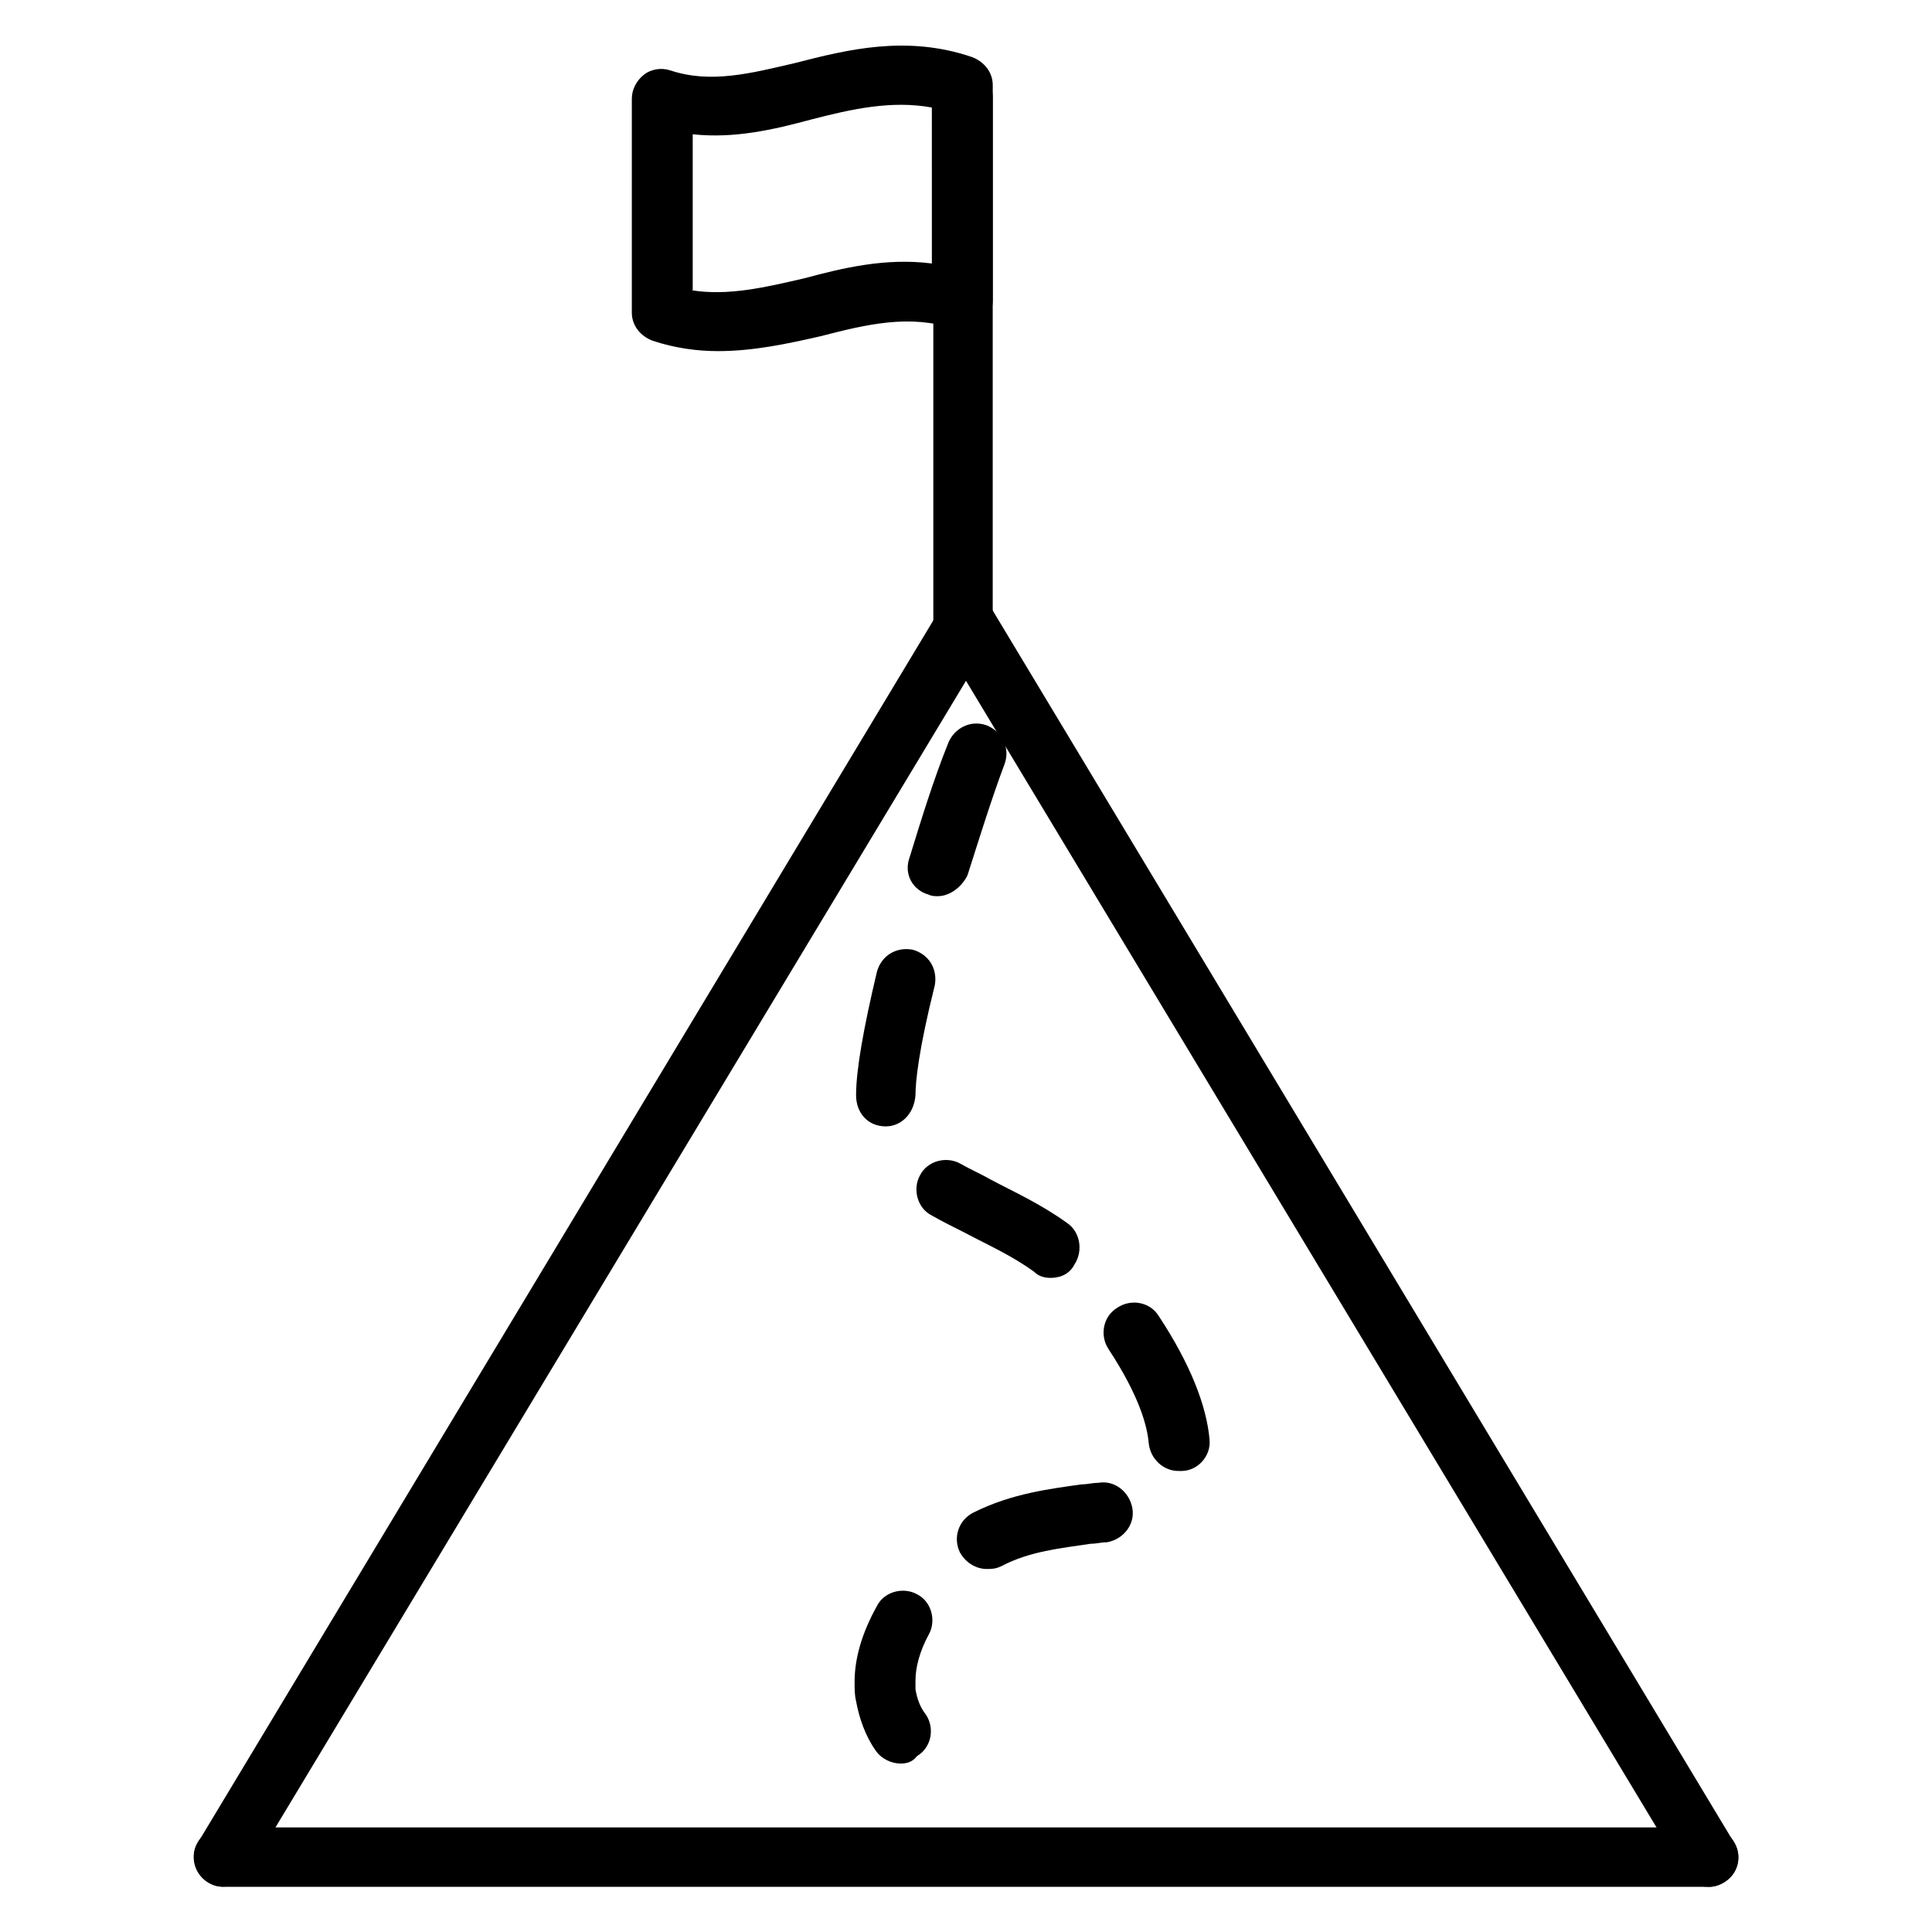
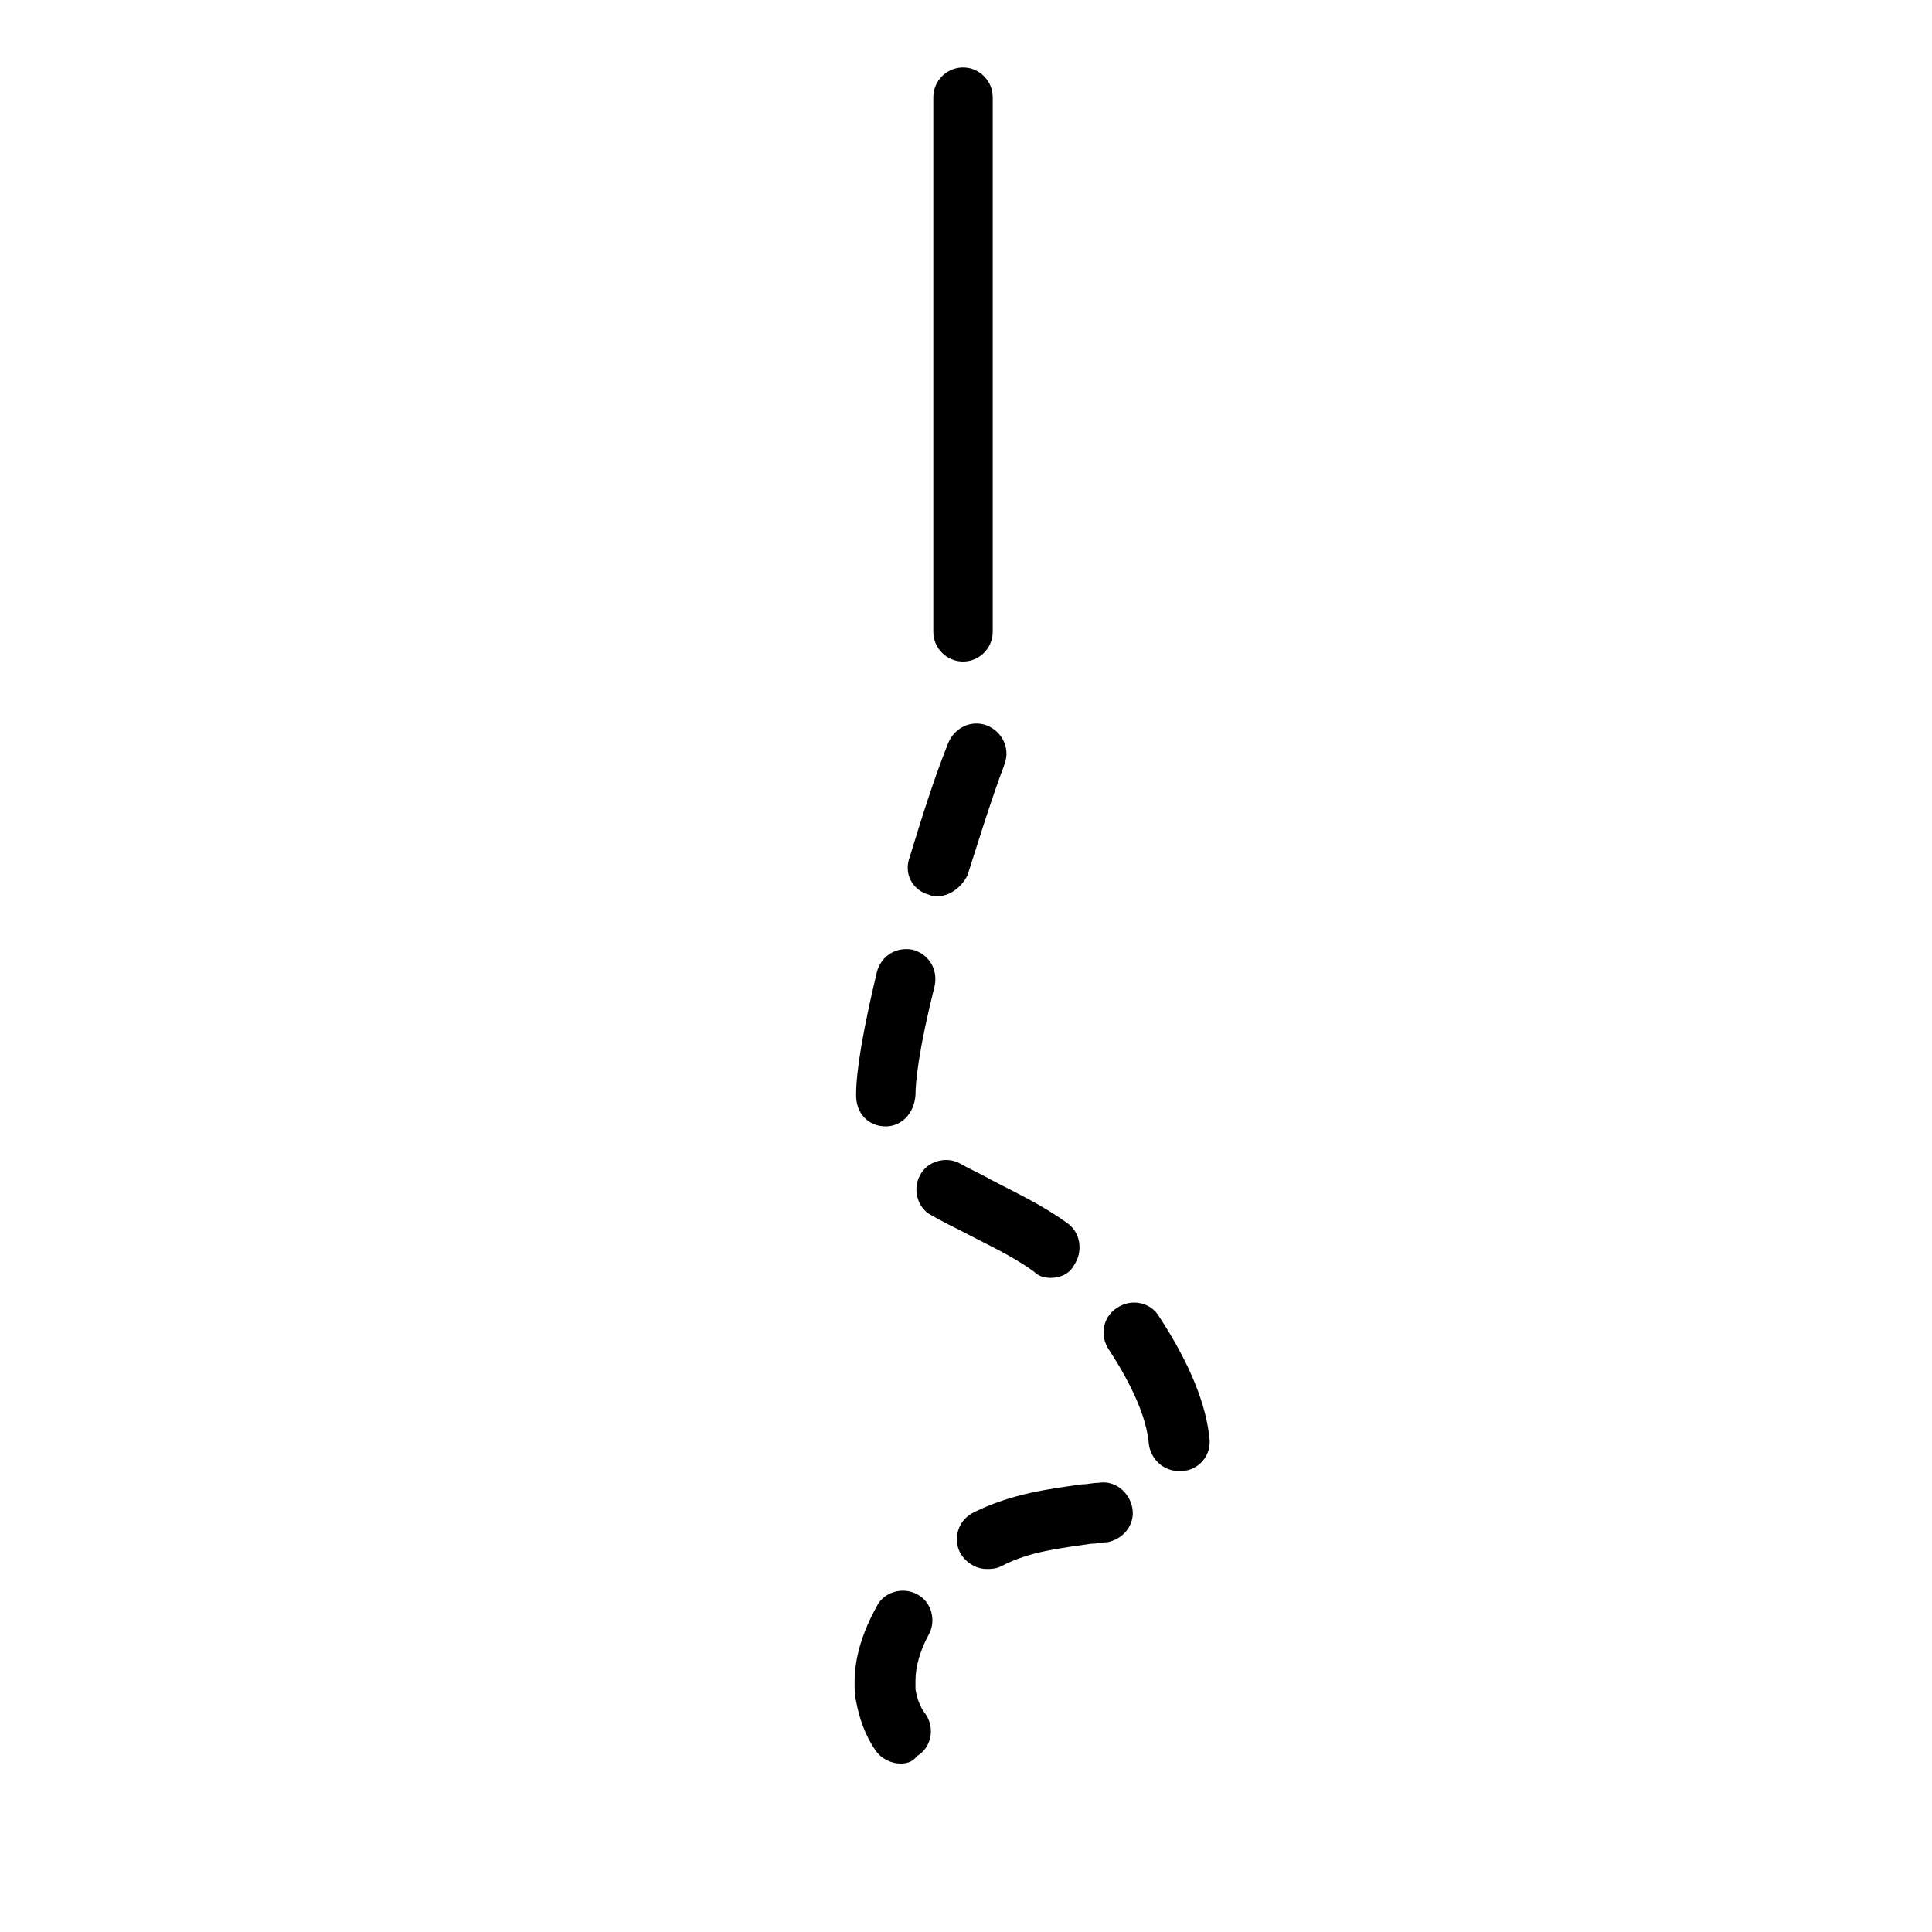
<svg xmlns="http://www.w3.org/2000/svg" fill="#000000" width="800px" height="800px" version="1.1" viewBox="144 144 512 512">
  <g>
-     <path d="m596.8 644.03h-393.6c-4.328 0-7.871-3.543-7.871-7.871s3.543-7.871 7.871-7.871h393.6c4.328 0 7.871 3.543 7.871 7.871s-3.543 7.871-7.871 7.871z" />
-     <path d="m596.8 644.03c-2.754 0-5.117-1.18-6.691-3.938l-190.11-315.67-190.11 315.67c-2.363 3.543-7.086 5.117-10.629 2.754-3.543-2.363-5.117-7.086-2.754-10.629l196.8-327.08c1.574-2.363 3.938-3.938 6.691-3.938s5.512 1.574 6.691 3.938l196.8 327.08c2.363 3.543 1.18 8.66-2.754 10.629-1.184 0.789-2.363 1.184-3.938 1.184z" />
    <path d="m382.68 611.36c-2.363 0-5.117-1.18-6.691-3.543-2.754-3.938-4.328-8.66-5.117-12.988-0.395-1.574-0.395-3.148-0.395-5.117 0-6.297 1.969-12.988 5.902-20.074 1.969-3.938 7.086-5.117 10.629-3.148 3.938 1.969 5.117 7.086 3.148 10.629-2.363 4.328-3.543 8.66-3.543 12.203v2.363c0.395 2.363 1.18 4.723 2.754 6.691 2.363 3.543 1.574 8.66-2.363 11.02-1.176 1.57-2.75 1.965-4.324 1.965zm22.828-51.562c-2.754 0-5.512-1.574-7.086-4.328-1.969-3.938-0.395-8.66 3.543-10.629 10.234-5.117 20.469-6.297 28.734-7.477 1.574 0 2.754-0.395 4.328-0.395 4.328-0.789 8.266 2.363 9.055 6.691 0.789 4.328-2.363 8.266-6.691 9.055-1.574 0-2.754 0.395-4.328 0.395-7.871 1.18-16.137 1.969-23.617 5.902-1.574 0.785-2.754 0.785-3.938 0.785zm50.777-25.977c-3.938 0-7.477-3.148-7.871-7.477-0.395-4.328-2.363-12.203-10.629-24.797-2.363-3.543-1.574-8.66 2.363-11.02 3.543-2.363 8.66-1.574 11.02 2.363 8.266 12.594 12.594 23.617 13.383 32.668 0.395 4.328-3.148 8.266-7.477 8.266-0.398-0.004-0.789-0.004-0.789-0.004zm-33.852-51.168c-1.574 0-3.148-0.395-4.328-1.574-5.902-4.328-12.203-7.086-18.105-10.234-3.148-1.574-6.297-3.148-9.055-4.723-3.938-1.969-5.117-7.086-3.148-10.629 1.969-3.938 7.086-5.117 10.629-3.148 2.754 1.574 5.512 2.754 8.266 4.328 5.902 3.148 12.988 6.297 20.074 11.414 3.543 2.363 4.328 7.477 1.969 11.02-1.184 2.363-3.547 3.547-6.301 3.547zm-43.691-40.148c-0.391 0-0.391 0 0 0-4.723 0-7.871-3.543-7.871-8.266 0-6.691 1.969-17.711 5.512-32.668 1.18-4.328 5.117-6.691 9.445-5.902 4.328 1.18 6.691 5.117 5.902 9.445-4.328 17.32-5.117 25.586-5.117 29.125-0.391 5.117-3.934 8.266-7.871 8.266zm13.777-61.008c-0.789 0-1.574 0-2.363-0.395-4.328-1.18-6.691-5.512-5.117-9.84 3.148-10.234 6.297-20.469 10.234-30.309 1.574-3.938 5.902-6.297 10.234-4.723 3.938 1.574 6.297 5.902 4.723 10.234-3.543 9.445-6.691 19.68-9.84 29.52-1.574 3.148-4.723 5.512-7.871 5.512z" />
    <path d="m399.21 319.31c-4.328 0-7.871-3.543-7.871-7.871v-141.7c0-4.328 3.543-7.871 7.871-7.871 4.328 0 7.871 3.543 7.871 7.871v141.7c0 4.332-3.543 7.871-7.871 7.871z" />
-     <path d="m334.27 237.05c-5.512 0-11.414-0.789-17.32-2.754-3.148-1.18-5.512-3.938-5.512-7.477l0.004-56.68c0-2.363 1.18-4.723 3.148-6.297 1.969-1.574 4.723-1.969 7.086-1.18 10.629 3.543 21.254 0.789 33.062-1.969 13.777-3.543 29.52-7.481 46.84-1.578 3.148 1.18 5.512 3.938 5.512 7.477v57.07c0 2.363-1.18 4.723-3.148 6.297s-4.723 1.969-7.086 1.18c-11.809-3.938-23.223-1.18-35.426 1.969-8.66 1.973-17.711 3.941-27.16 3.941zm-7.082-16.137c9.84 1.574 19.68-0.789 29.914-3.148 10.234-2.754 21.648-5.512 33.852-3.938l-0.004-41.328c-10.625-1.969-21.254 0.395-31.883 3.148-10.234 2.754-20.469 5.117-31.488 3.938v41.328z" />
  </g>
</svg>